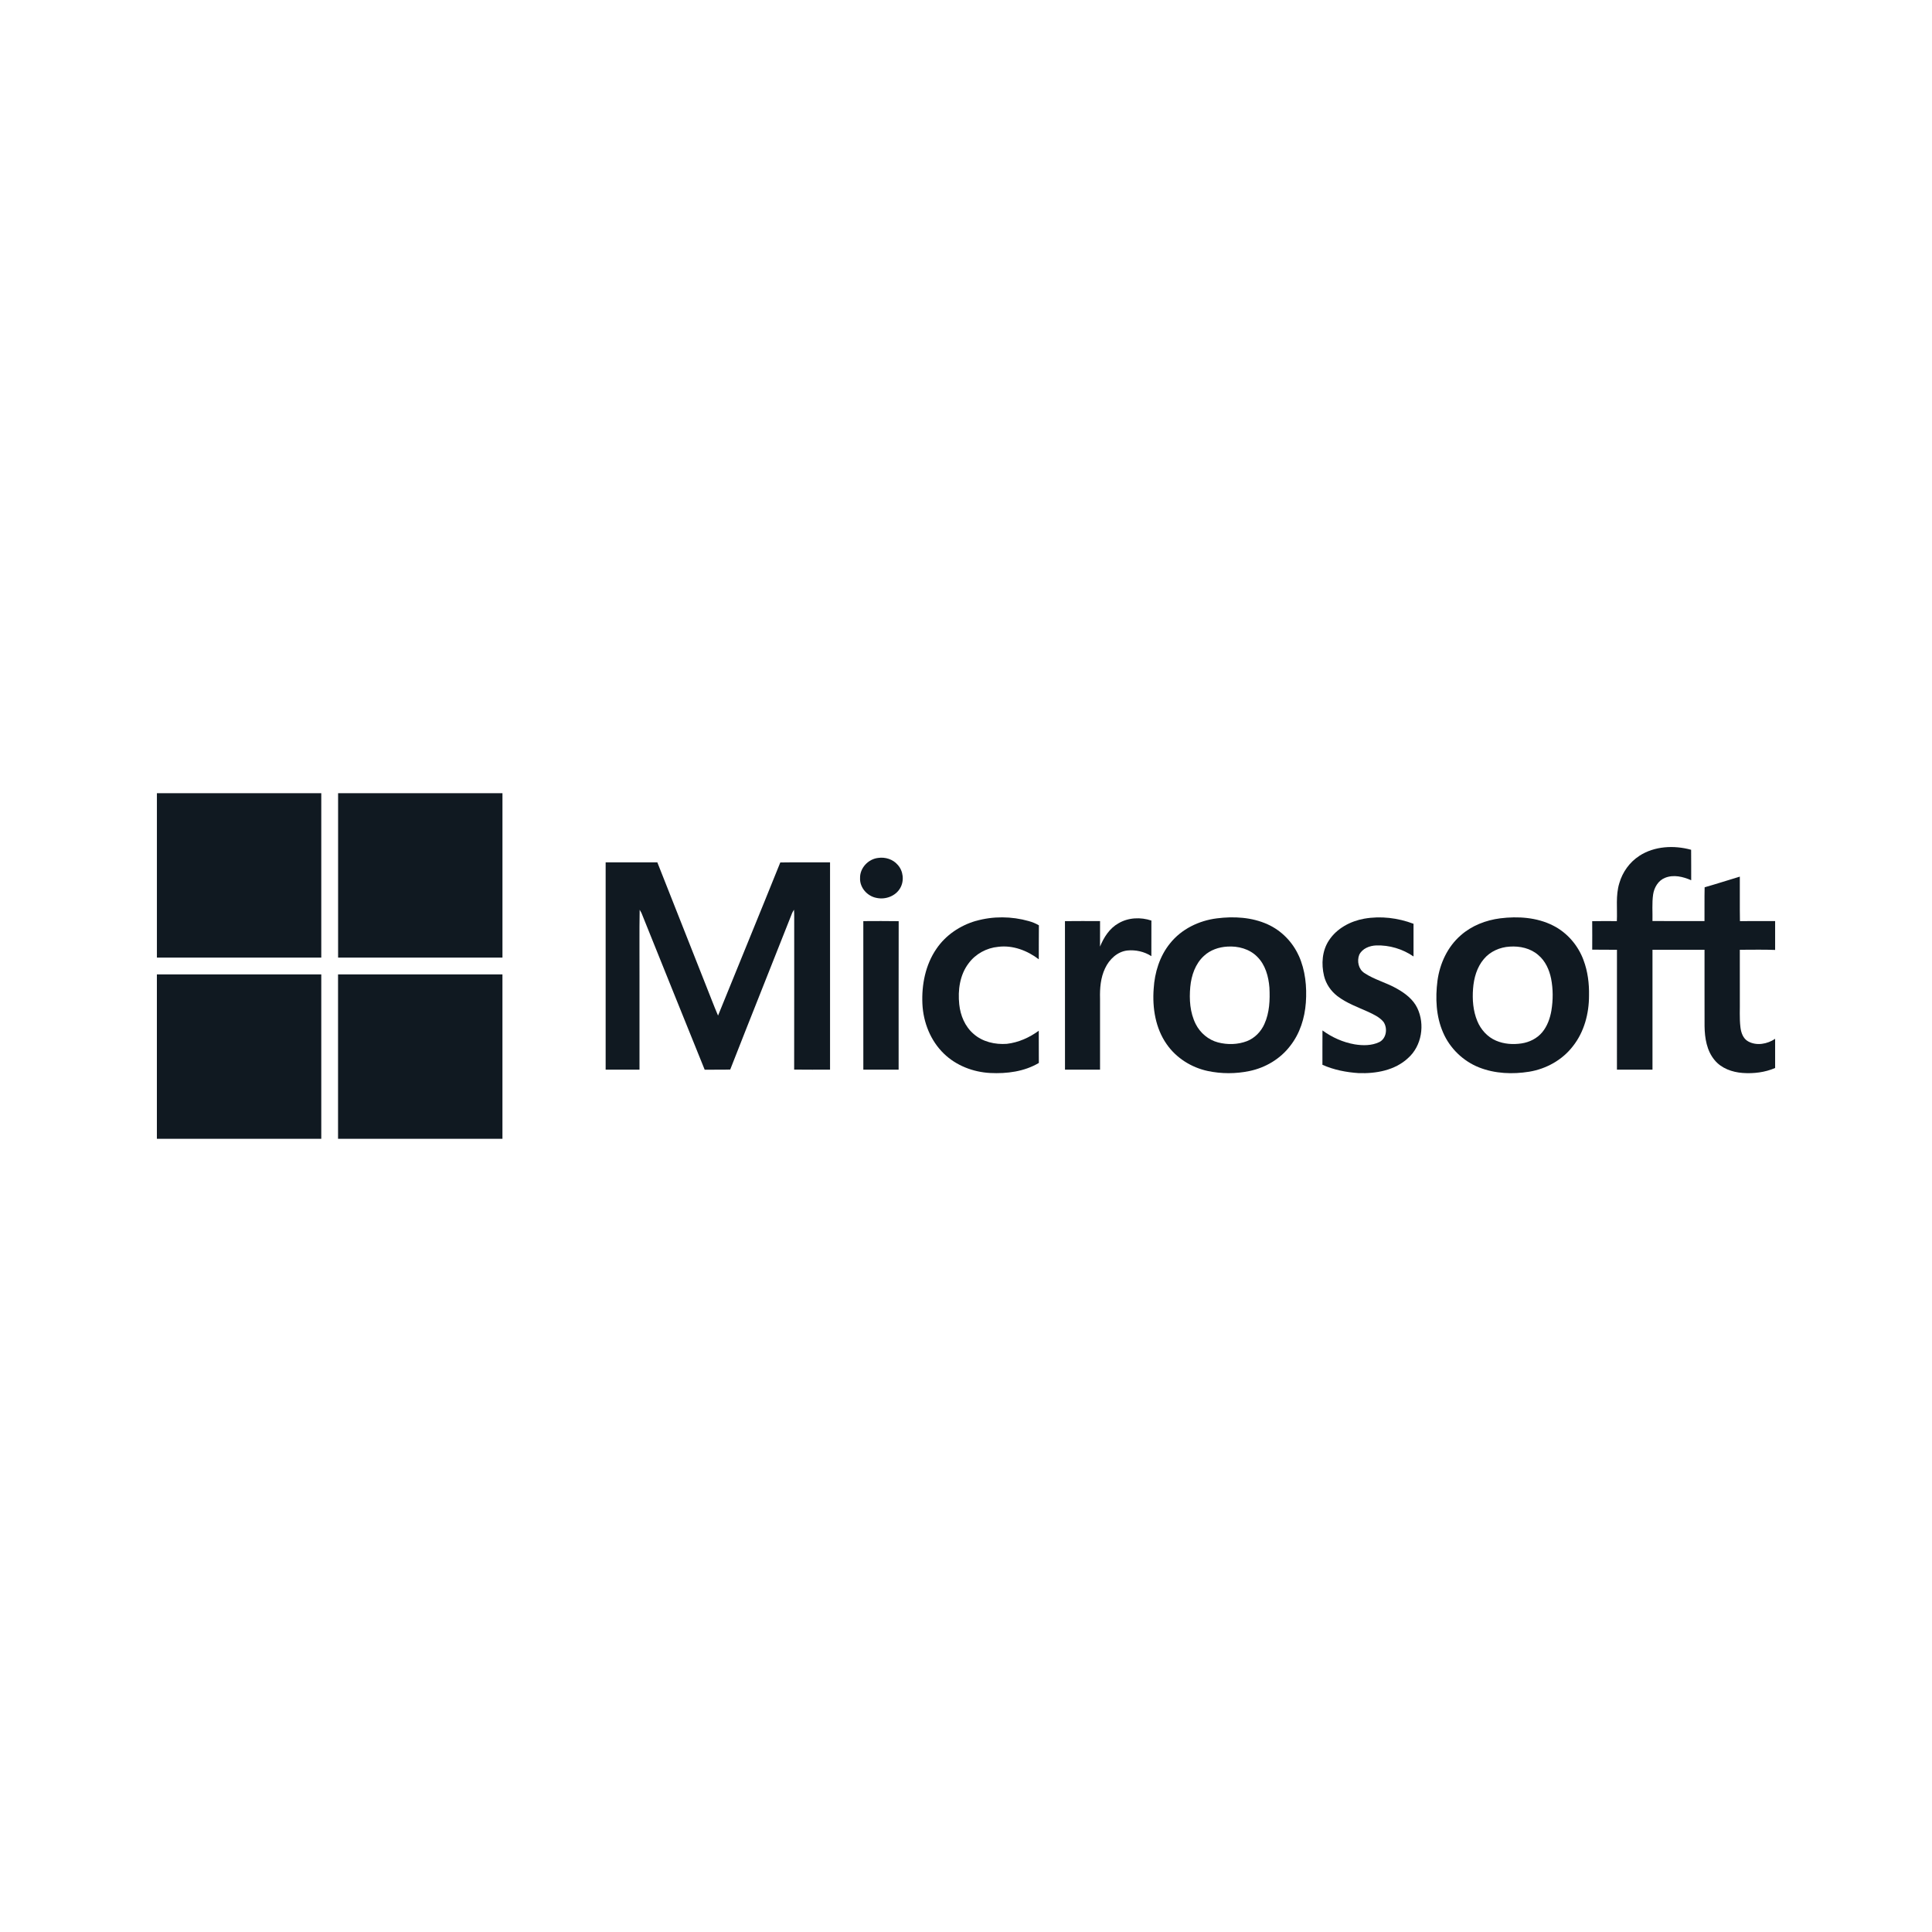
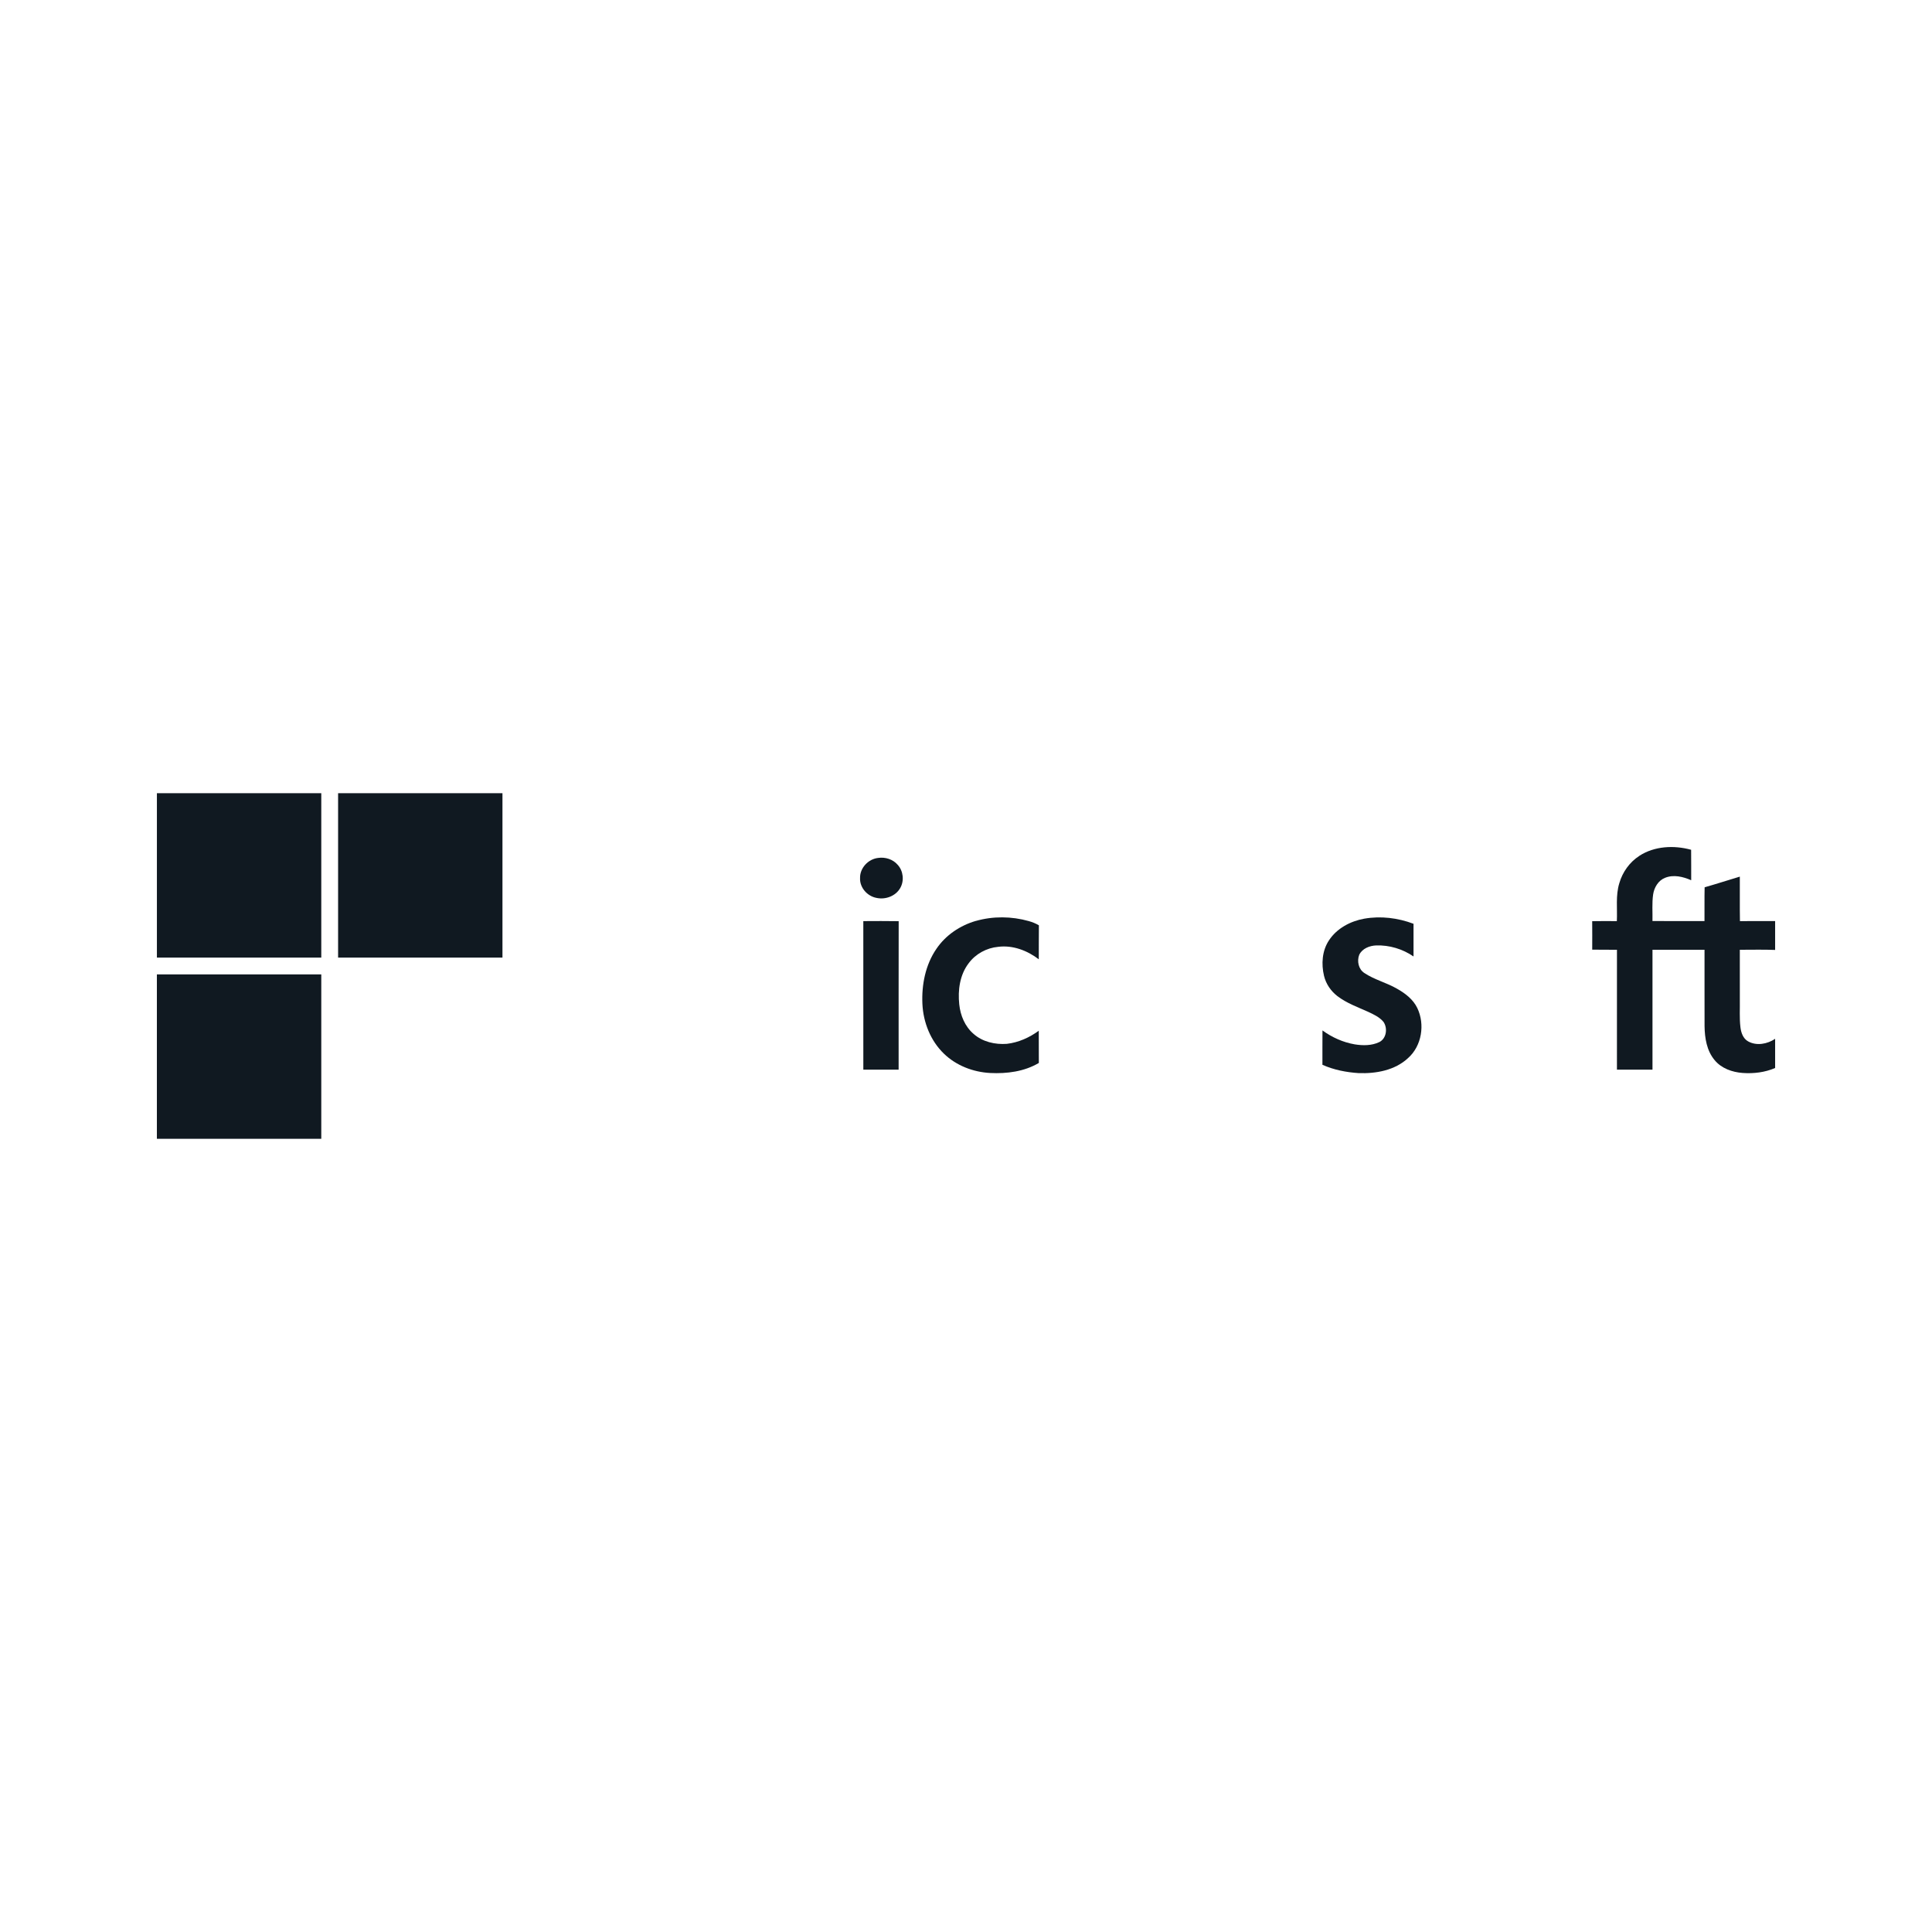
<svg xmlns="http://www.w3.org/2000/svg" id="Black" viewBox="0 0 1080 1080">
  <defs>
    <style>
      .cls-1 {
        fill: #101921;
      }
    </style>
  </defs>
  <path class="cls-1" d="m87.7,443.41h91.9c0,30.63,0,61.26,0,91.9h-91.89v-91.9h0Z" />
  <path class="cls-1" d="m188.98,443.41h91.9c0,30.63,0,61.26,0,91.9-30.63,0-61.26,0-91.88,0-.01-30.63,0-61.26,0-91.9h0Z" />
  <path class="cls-1" d="m916.38,478.43c8.47-5.51,19.42-6.03,28.97-3.4.08,5.67.01,11.35.04,17.03-4.54-2-9.87-3.3-14.65-1.34-3.79,1.5-6.04,5.39-6.63,9.27-.71,4.93-.25,9.92-.37,14.88,9.69.02,19.38,0,29.08.01.07-6.29-.08-12.59.08-18.88,6.59-1.88,13.11-3.98,19.67-5.96.06,8.29-.08,16.59.07,24.88,6.55-.09,13.11-.02,19.67-.04v16.14c-6.58-.27-13.16-.07-19.74-.09.03,9.28,0,18.56.01,27.84.1,5.14-.28,10.3.33,15.43.36,3.02,1.46,6.36,4.29,7.93,4.74,2.65,10.76,1.5,15.11-1.42v16.3c-5.68,2.47-12.03,3.22-18.17,2.78-5.83-.43-11.87-2.55-15.67-7.19-4.39-5.24-5.52-12.33-5.61-18.96-.05-14.24,0-28.48-.02-42.72-9.7,0-19.39-.01-29.09,0-.01,22.35,0,44.69,0,67.04h-19.87c0-22.34-.03-44.68.01-67.02-4.61-.09-9.22.02-13.83-.07.02-5.3.04-10.61-.01-15.92,4.59-.1,9.18-.06,13.78-.03.34-7.05-.74-14.31,1.37-21.18,1.78-6.2,5.75-11.8,11.21-15.3h0Z" />
  <path class="cls-1" d="m490.86,479.59c4.01-.61,8.35.76,11,3.9,3.11,3.43,3.69,8.9,1.38,12.91-2.55,4.53-8.26,6.63-13.23,5.54-5.16-.93-9.46-5.72-9.23-11.07-.15-5.63,4.56-10.65,10.08-11.28h0Z" />
-   <path class="cls-1" d="m338.55,482.05h28.9c9,22.84,18.06,45.67,27.07,68.51,2.3,5.71,4.45,11.49,6.87,17.16,11.57-28.55,23.31-57.02,34.8-85.6,9.27-.15,18.54-.03,27.81-.06-.02,38.63-.01,77.26,0,115.89-6.69-.02-13.37.06-20.06-.04.07-28.51,0-57.01.03-85.53.01-1.28-.03-2.56-.12-3.84-.39.6-.74,1.21-1.04,1.85-11.49,29.18-23.19,58.28-34.61,87.49-4.76.17-9.52.01-14.28.09-11.85-29.18-23.55-58.43-35.34-87.63-.31-.61-.64-1.2-1-1.77-.24,12.49-.04,24.99-.1,37.48,0,17.3-.01,34.59,0,51.89-6.31.02-12.62,0-18.92,0,0-38.63-.01-77.27,0-115.9h0Z" />
  <path class="cls-1" d="m545.56,514.8c9.59-2.73,19.94-2.62,29.52.09,1.98.55,3.89,1.32,5.67,2.36-.11,6.33,0,12.67-.06,19-6.41-4.9-14.54-8-22.68-6.97-6.47.59-12.64,3.94-16.51,9.17-4.97,6.48-6.12,15.08-5.27,23.01.64,6.2,3.21,12.4,8.03,16.51,5.01,4.45,12.04,6.03,18.59,5.54,6.48-.75,12.59-3.49,17.83-7.32.06,6-.03,12,.04,18-8.12,4.83-17.87,6.08-27.17,5.62-9.52-.5-19-4.11-25.89-10.8-7.48-7.21-11.55-17.5-12.03-27.81-.49-10.71,1.69-21.89,7.86-30.84,5.17-7.63,13.25-13.04,22.05-15.58h0Z" />
  <path class="cls-1" d="m762.66,513.54c9.19-1.62,18.81-.43,27.51,2.86.01,6.09,0,12.18,0,18.27-6.08-4.18-13.5-6.42-20.87-6.17-3.71.14-7.8,1.72-9.49,5.25-1.35,3.49-.41,8.07,2.88,10.17,5.64,3.77,12.36,5.37,18.2,8.75,4.6,2.58,9.06,5.96,11.39,10.83,4.38,9.12,2.52,21.17-5.17,27.97-7.35,6.87-17.93,8.76-27.66,8.4-6.91-.45-13.85-1.81-20.21-4.64.03-6.41-.04-12.81.03-19.21,5.34,3.88,11.51,6.66,18.03,7.78,4.54.74,9.48.77,13.72-1.26,4.05-2.01,4.78-7.77,2.37-11.29-2.25-2.72-5.56-4.21-8.68-5.68-5.86-2.63-12.01-4.83-17.15-8.78-3.62-2.82-6.35-6.79-7.42-11.28-1.59-6.61-1.09-14.05,2.75-19.83,4.39-6.73,12.01-10.76,19.78-12.15h0Z" />
-   <path class="cls-1" d="m625.19,516.16c5.49-3.29,12.46-3.57,18.45-1.56-.03,6.63,0,13.26-.02,19.89-3.92-2.54-8.81-3.63-13.43-3.16-5.64.64-10.11,4.97-12.43,9.94-2.52,5.26-2.99,11.21-2.83,16.96,0,13.24,0,26.48,0,39.72h-19.59c-.02-27.67.02-55.35-.02-83.03,6.54-.08,13.08-.05,19.62-.02-.03,4.75,0,9.5-.02,14.26,2.12-5.17,5.29-10.19,10.27-13.01h0Z" />
  <path class="cls-1" d="m482.59,514.91c6.59-.03,13.19-.09,19.78.03-.08,27.67,0,55.34-.03,83.01h-19.73c-.02-27.68,0-55.36-.01-83.04h0Z" />
-   <path class="cls-1" d="m726.02,534.28c-3.45-7.67-9.68-14.08-17.36-17.55-8.85-4.03-18.91-4.57-28.45-3.36-10.02,1.26-19.77,5.98-26.13,13.96-5.81,7.13-8.63,16.29-9.17,25.38-.8,10.71.99,22.08,7.28,31.02,5.36,7.72,13.82,13.02,22.96,14.97,7.64,1.61,15.63,1.61,23.27.02,8.94-1.84,17.28-6.78,22.82-14.08,5.41-6.87,8.12-15.54,8.74-24.19.62-8.86-.27-18.03-3.95-26.2Zm-19.2,38.13c-1.9,4.27-5.38,7.88-9.76,9.59-5.13,1.97-10.9,2.09-16.2.71-5.39-1.42-9.97-5.32-12.46-10.28-3.2-6.39-3.68-13.78-3.02-20.79.6-6.37,2.82-12.93,7.68-17.33,3.52-3.29,8.32-4.9,13.08-5.16,5.97-.39,12.33,1.3,16.62,5.64,4.59,4.51,6.37,11.07,6.86,17.31.35,6.84.07,13.96-2.8,20.3Z" />
-   <path class="cls-1" d="m885.19,536.68c-3.06-8.25-9.18-15.38-17.07-19.32-9.05-4.57-19.58-5.24-29.5-4.01-8,1.03-15.86,4.06-21.96,9.42-7.45,6.42-11.82,15.86-13.11,25.51-1.23,9.65-.81,19.82,3.12,28.85,3.78,8.86,11.23,16.06,20.19,19.59,8.85,3.48,18.68,3.87,27.99,2.37,9.52-1.57,18.54-6.58,24.43-14.28,6.3-7.96,9.01-18.26,8.99-28.29.14-6.72-.7-13.53-3.09-19.84Zm-17.93,28.16c-.76,4.37-2.27,8.73-5.14,12.19-2.89,3.48-7.18,5.6-11.61,6.25-4.76.71-9.77.37-14.22-1.55-4.8-2.03-8.52-6.19-10.48-10.97-2.36-5.7-2.83-12-2.36-18.1.45-5.9,2.12-11.95,6.02-16.54,3.55-4.28,9.01-6.65,14.5-6.96,5.61-.39,11.61.91,15.92,4.7,3.98,3.3,6.18,8.25,7.19,13.22,1.14,5.84,1.13,11.88.17,17.75Z" />
  <path class="cls-1" d="m87.7,544.69c30.63.01,61.26,0,91.9.01,0,30.63,0,61.26,0,91.89h-91.9v-91.9h0Z" />
-   <path class="cls-1" d="m188.98,544.7c30.63-.01,61.26,0,91.89,0v91.9h-91.9c0-30.63,0-61.26,0-91.89h0Z" />
</svg>